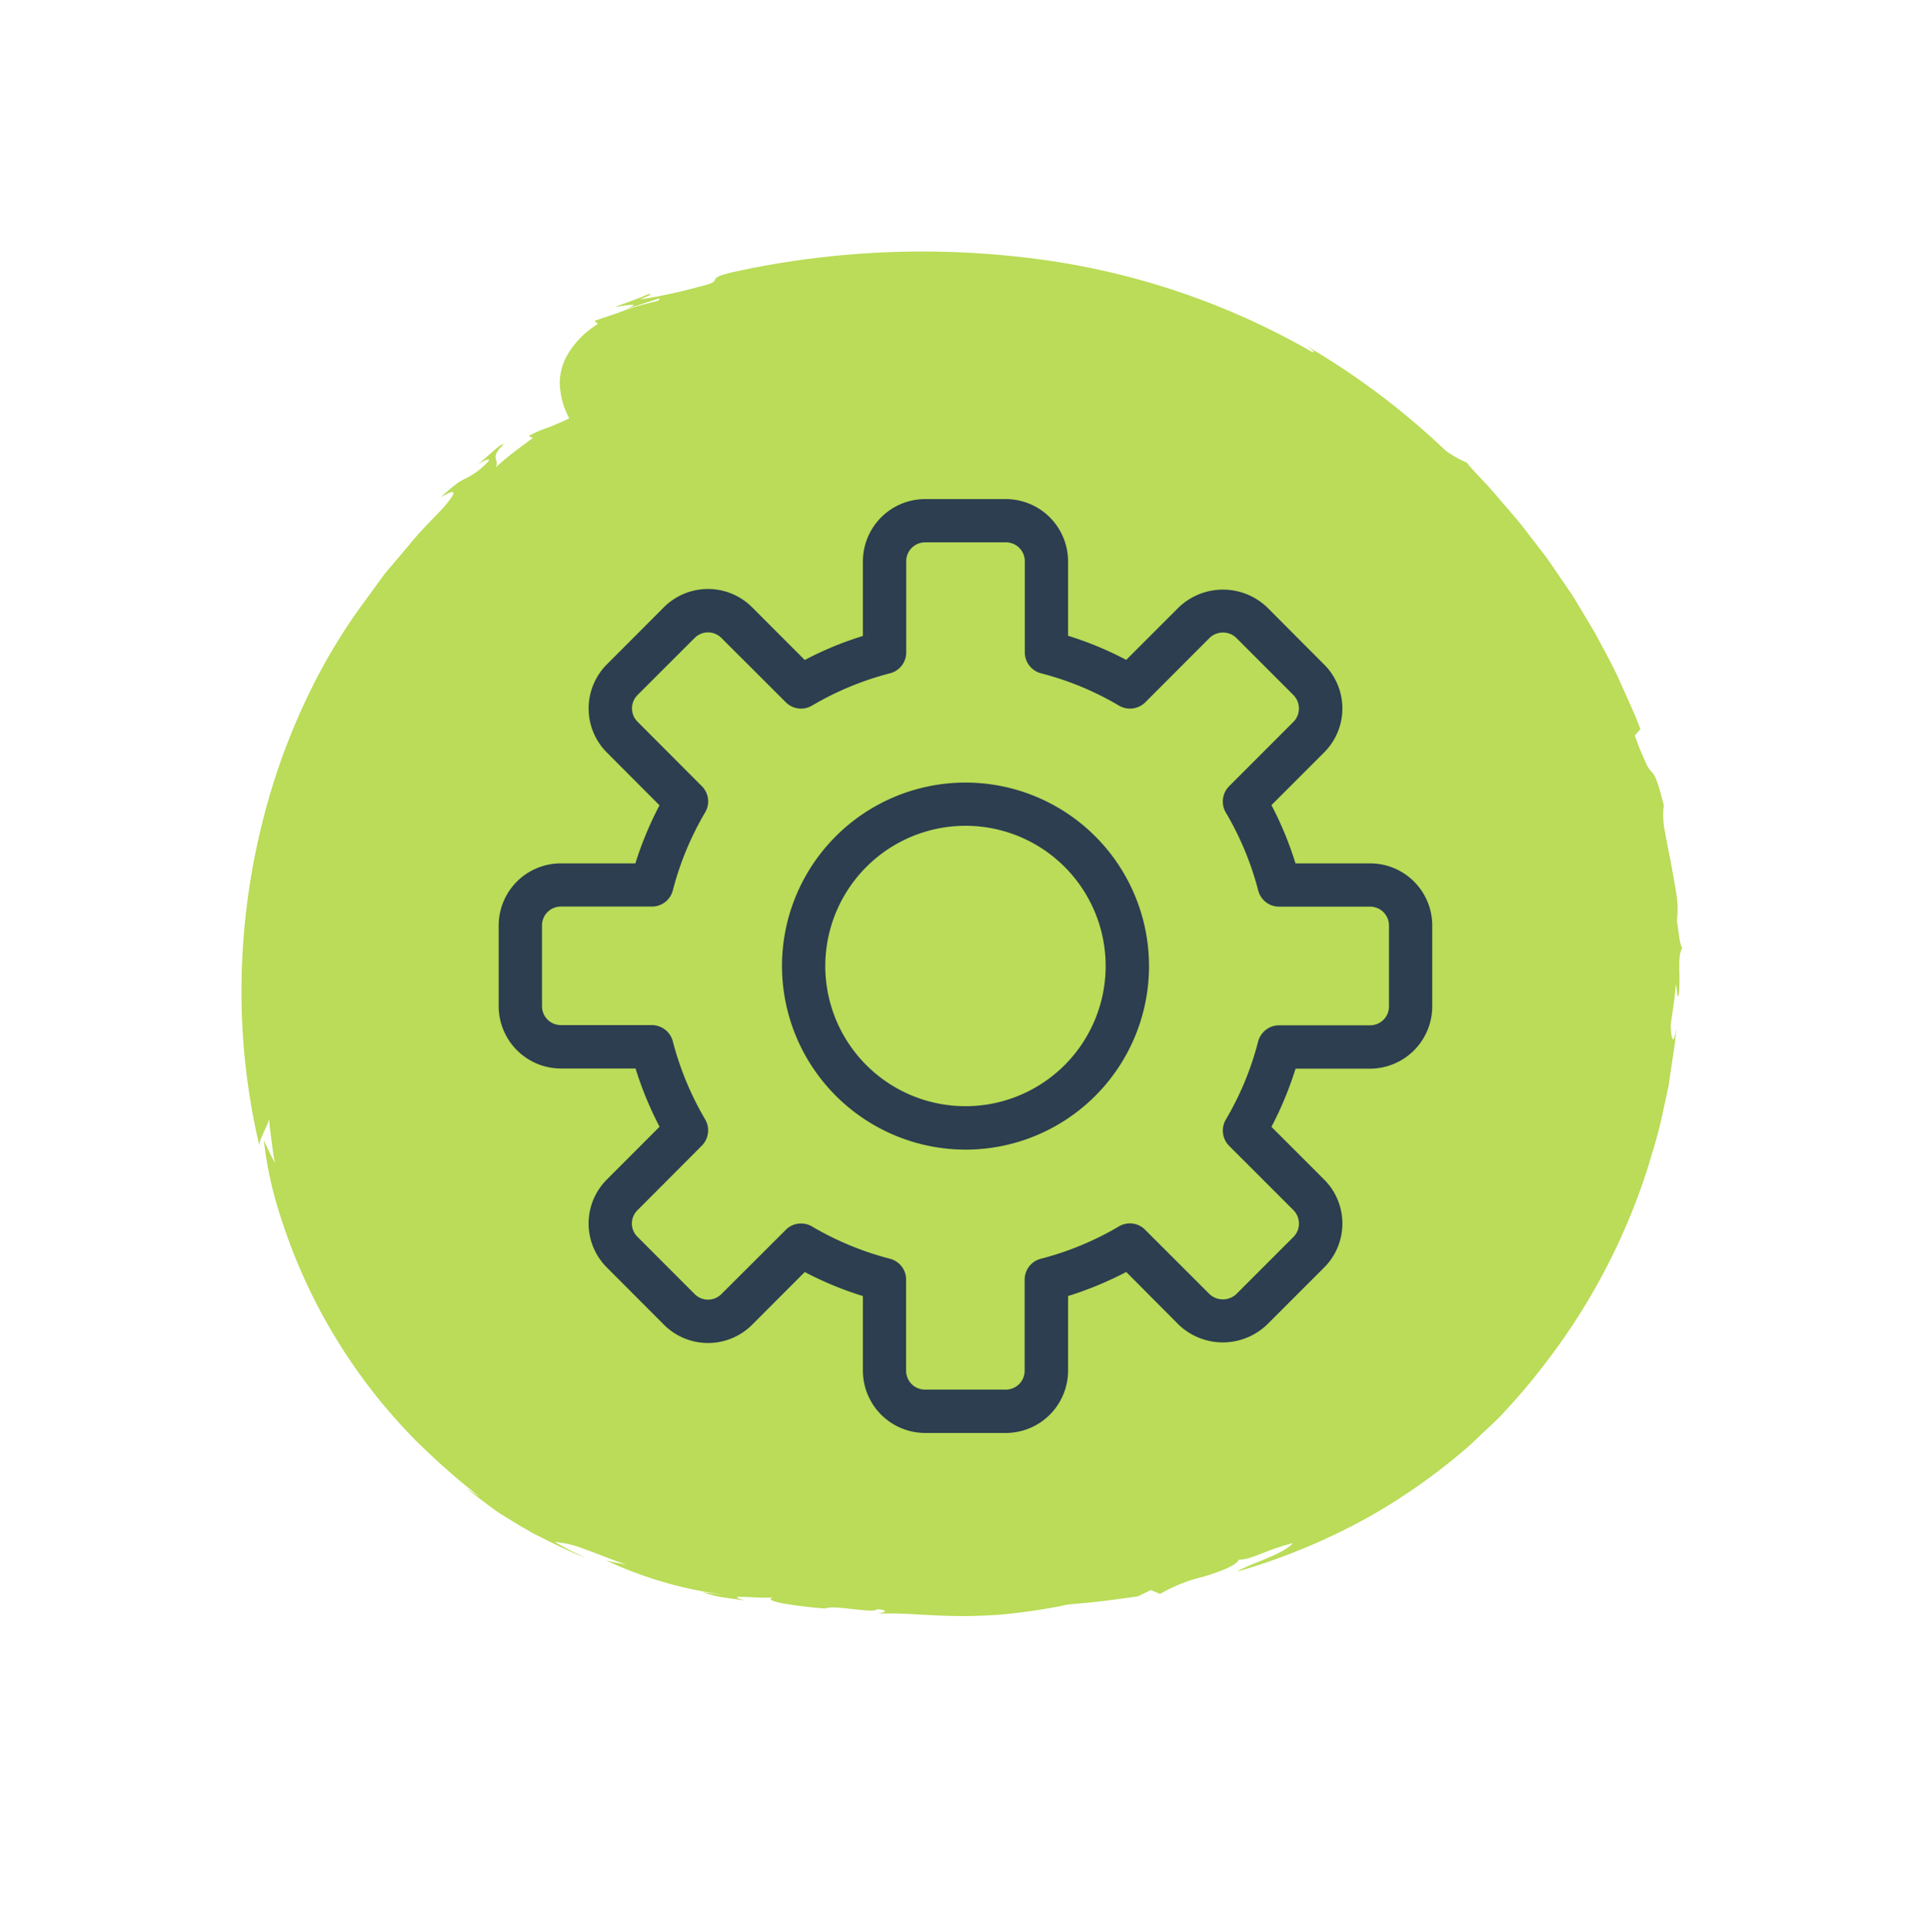
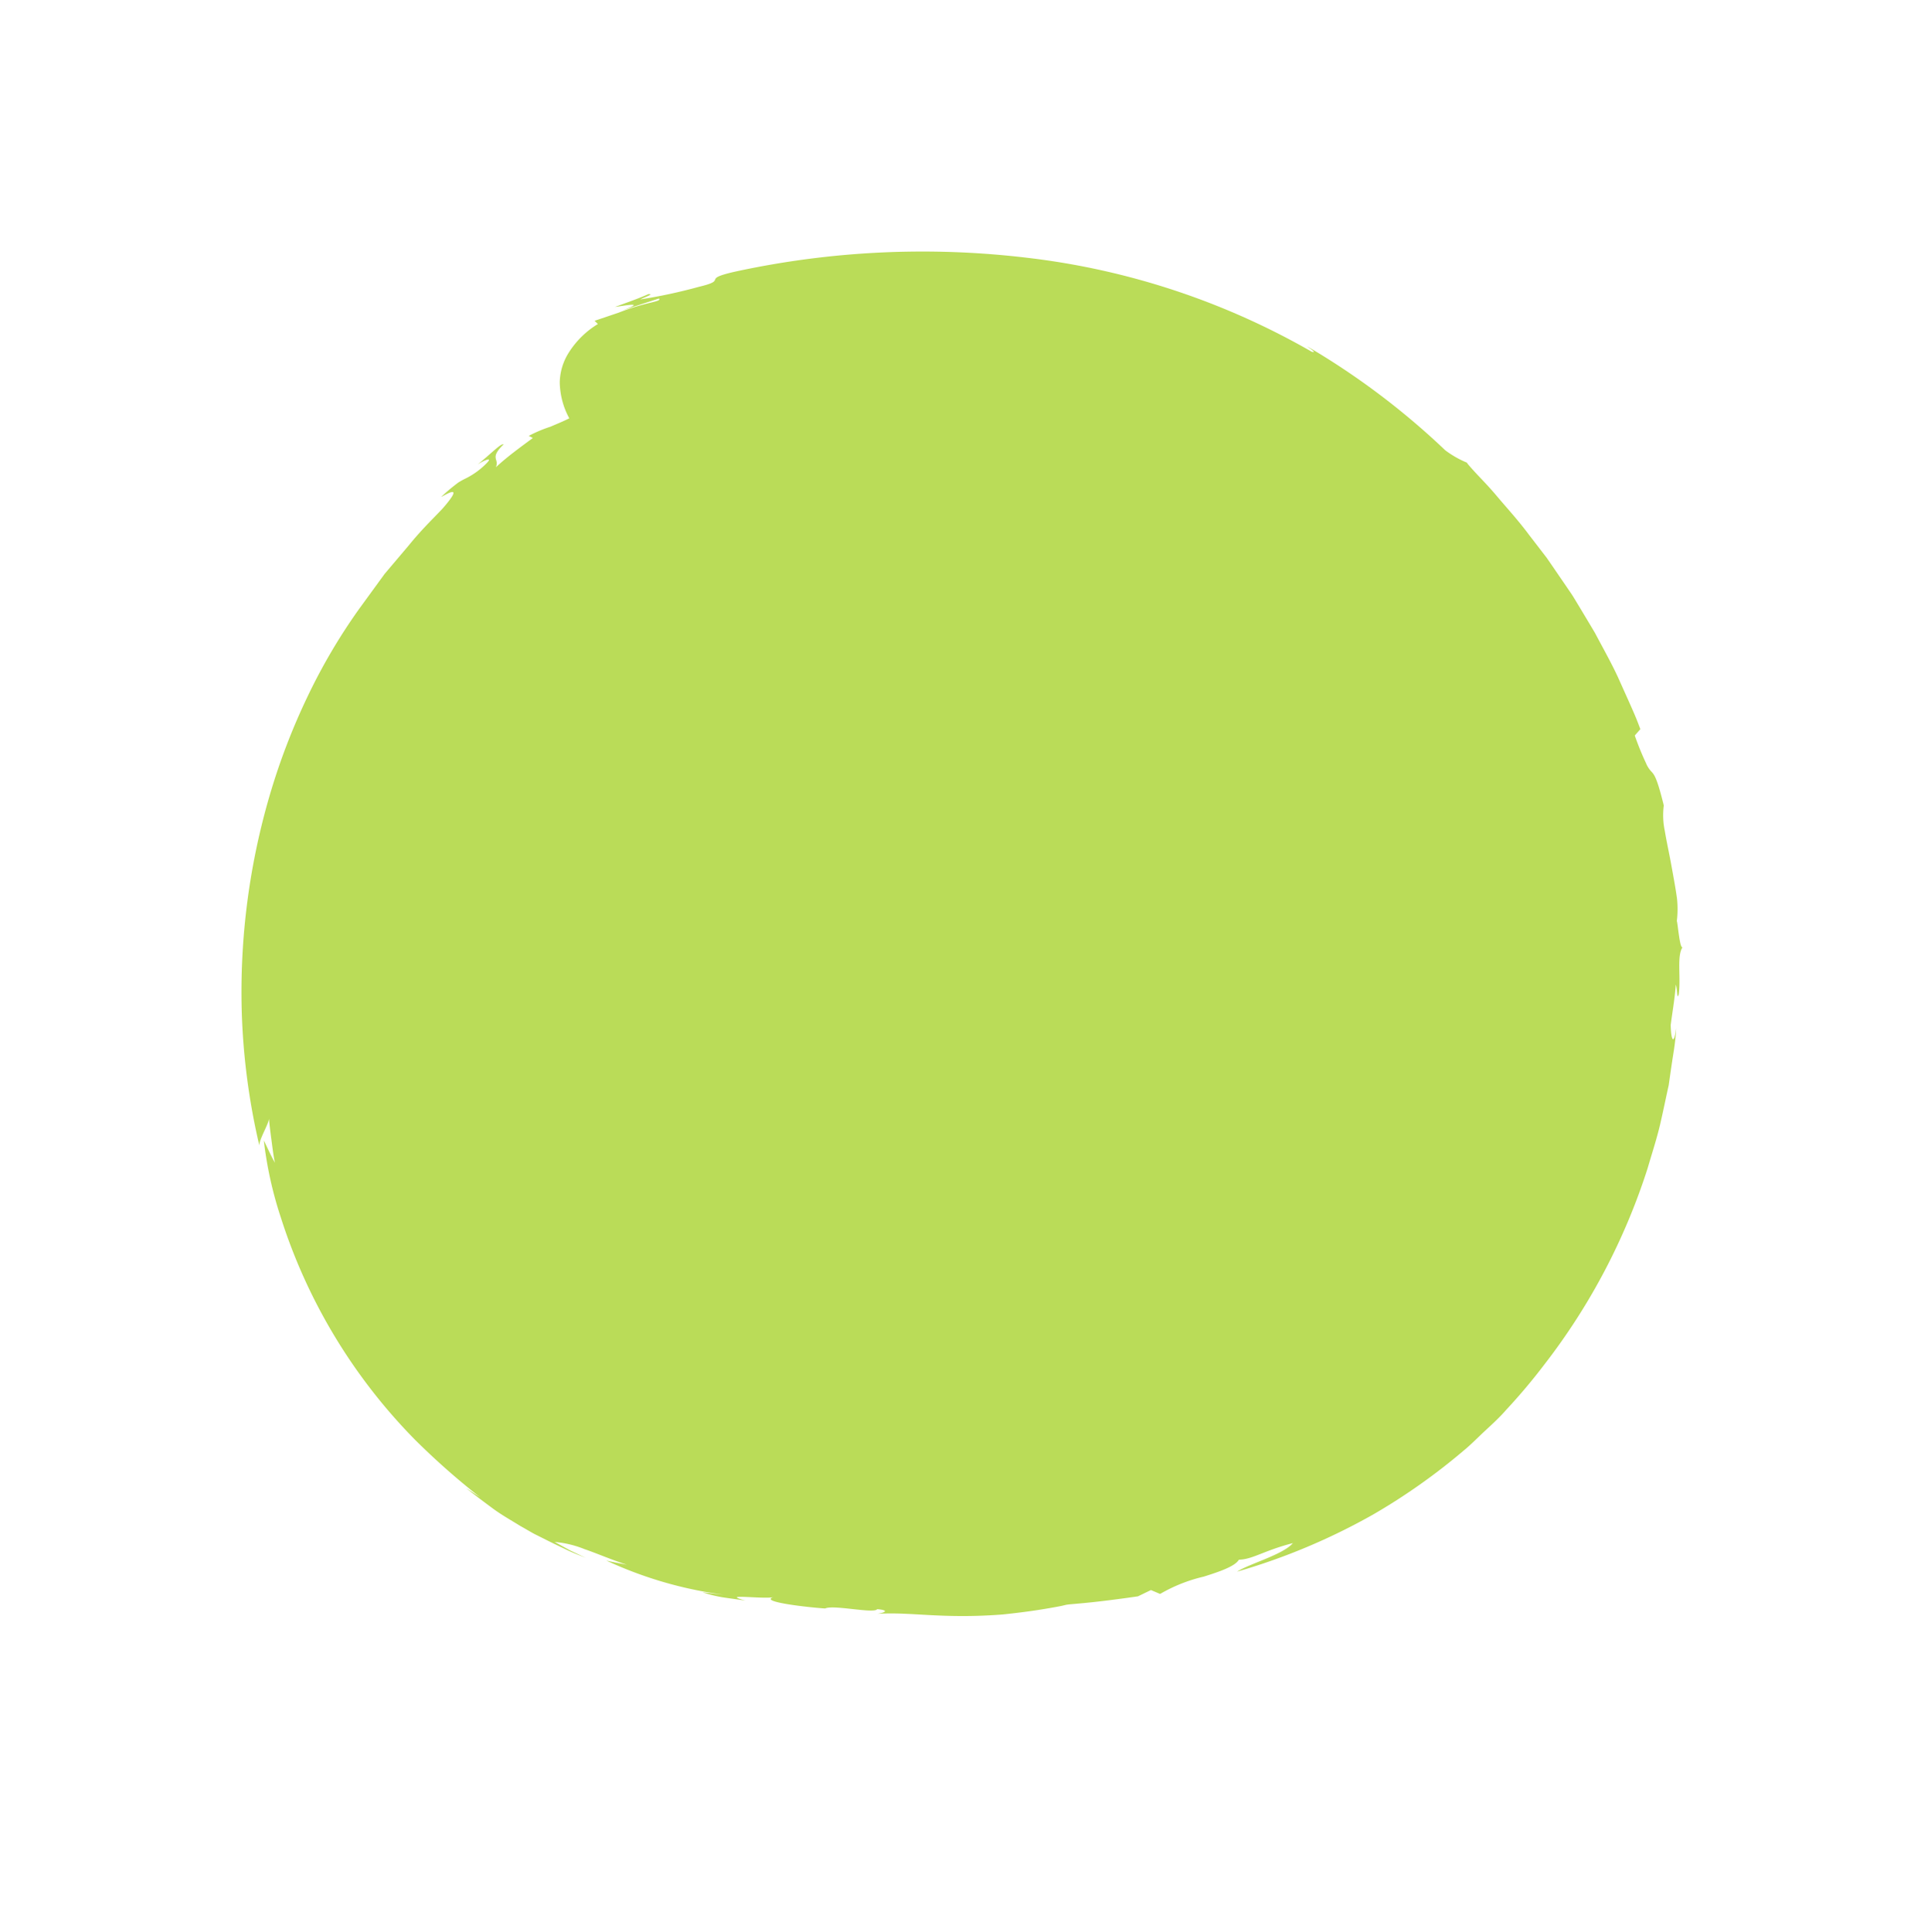
<svg xmlns="http://www.w3.org/2000/svg" id="Componente_74_1" data-name="Componente 74 – 1" width="66.588" height="66.614" viewBox="0 0 66.588 66.614">
  <path id="Trazado_10699" data-name="Trazado 10699" d="M48.788,27.428c-.013-.2-.023-.393-.036-.6s-.032-.422-.048-.644-.055-.451-.087-.692l.048.6.013.608a3.545,3.545,0,0,1-.3-1.014c-.087-.438-.145-.969-.264-1.532.077.228.161.454.229.685a13.929,13.929,0,0,0-1-4.087c.1.219.193.444.29.666a4.705,4.705,0,0,0-.193-.676c-.093-.238-.2-.492-.3-.753.238.92-.316-.447-.576-.766.38.338-.322-1.261-.563-1.747-.264-.18-.682-1.564-.878-1.567-.2-.434.01-.248.138-.087-.653-.978-.955-2.021-2.149-3.762-.55-.756-.869-1.133-1.052-1.352s-.235-.274-.3-.341-.119-.154-.315-.431-.538-.753-1.2-1.593l-.412-.28-.042-.341a5.414,5.414,0,0,1-1.265-1c-.434-.4-.856-.763-1.117-.763-.238-.4-.7-.586-1.425-1.326.515.093,1.364.946,1.815,1.175a21.82,21.82,0,0,0-4.049-3.076,21.279,21.279,0,0,0-3.463-1.6c-.312-.119-.64-.2-.965-.3s-.653-.206-.988-.27A20.529,20.529,0,0,0,26.3.2,21.984,21.984,0,0,0,18.681.5c-.541.132-1.062.241-1.538.386s-.914.293-1.313.418c-.393.158-.746.3-1.056.418s-.57.235-.776.341c.554-.232.473-.068,0,.219-.431.18-.872.338-1.293.544.116-.138.463-.306.238-.257-.569.241-1.107.724-1.471.7.106.055-.708.608-.679.621a3.283,3.283,0,0,0-.7.4c-.277.216-.589.483-.9.747s-.615.544-.891.769a2.573,2.573,0,0,1-.74.467c-.721.692-.756.817-.8.962a.954.954,0,0,1-.158.3,9.737,9.737,0,0,1-.631.811l-.287-.058c-.01.019-.142.167-.338.428s-.457.628-.772,1.062-.631.969-.982,1.529c-.161.286-.325.582-.493.885-.083.151-.167.3-.248.454l-.225.467c-.148.312-.3.624-.444.93l-.377.914c-.254.586-.428,1.149-.6,1.622s-.273.862-.357,1.123-.129.389-.132.348a3.433,3.433,0,0,1,.006.872A25.873,25.873,0,0,0,0,24.844c.026-.206.029-.4.084-.238a25.671,25.671,0,0,0,2.1,10.121A30.433,30.433,0,0,0,7.624,43.2c.869.943.338.039,1.087.83A18.213,18.213,0,0,1,10.1,45.565c-.142-.09-.415-.335-.3-.151.29.206.618.492.959.776-.241-.315-.7-.84-.032-.286l-.978-.882c.048-.154.29.3,1.117.959l.659.579.039-.154a3.075,3.075,0,0,0,1.365.377,1.991,1.991,0,0,0,1.03-.241,2.682,2.682,0,0,0,.914-.907c.235.154.415.3.573.415a4.65,4.65,0,0,0,.65.492l-.007-.158c.5.216.991.438,1.513.6-.328.032-.135.354-.817.164,0,.1.524.219,1.049.431-.18-.09-.541-.338-.2-.251a2.679,2.679,0,0,1,.811.357,2.6,2.6,0,0,0,.261.158,7.18,7.18,0,0,0,.721.264c-.009-.032-.936-.486.29-.251.376.08.956.261,1.725.383.38.068.8.145,1.261.228l1.487.158a20.094,20.094,0,0,0,3.508.029,22.616,22.616,0,0,0,3.784-.618A24.144,24.144,0,0,0,38.217,45.2a23.3,23.3,0,0,0,3.717-2.848c-.164.113-.785.093-.965.174.206-.145.4-.293.6-.447s.412-.312.608-.486c-.145.248-.312.473-.473.714a13.325,13.325,0,0,0,2.014-1.844,19.242,19.242,0,0,0,4.319-7.842,25.455,25.455,0,0,0,.592-2.928l-.032.589c.061-.409.106-.792.148-1.165s.035-.74.048-1.117C48.788,27.814,48.795,27.621,48.788,27.428Z" transform="translate(66.588 24.36) rotate(120)" fill="#badc58" />
  <g id="settings" transform="translate(17.247 17.258)">
-     <path id="Unión_5" data-name="Unión 5" d="M14.653,32.1a2.1,2.1,0,0,1-2.094-2.094V27.393a11.7,11.7,0,0,1-2.064-.853L8.649,28.388a2.1,2.1,0,0,1-2.96,0L3.712,26.406a2.091,2.091,0,0,1,0-2.956L5.559,21.6a11.749,11.749,0,0,1-.852-2.066H2.093A2.1,2.1,0,0,1,0,17.447V14.653a2.092,2.092,0,0,1,2.093-2.092H4.7A11.868,11.868,0,0,1,5.557,10.5L3.712,8.65a2.1,2.1,0,0,1,0-2.961L5.685,3.712a2.1,2.1,0,0,1,2.964,0l1.846,1.848a11.507,11.507,0,0,1,2.064-.853V2.092A2.1,2.1,0,0,1,14.653,0h2.788a2.1,2.1,0,0,1,2.093,2.092V4.7a11.67,11.67,0,0,1,2.064.856L23.445,3.71a2.156,2.156,0,0,1,2.96,0l1.973,1.979a2.089,2.089,0,0,1,0,2.961l-1.842,1.843a11.881,11.881,0,0,1,.853,2.068H30a2.092,2.092,0,0,1,2.092,2.092v2.793A2.1,2.1,0,0,1,30,19.539H27.392a12.073,12.073,0,0,1-.856,2.066l1.846,1.846a2.092,2.092,0,0,1,0,2.956L26.4,28.388a2.153,2.153,0,0,1-2.96,0L21.6,26.539a12.212,12.212,0,0,1-2.066.853v2.613A2.1,2.1,0,0,1,17.442,32.1Zm-3.926-7.027a10.543,10.543,0,0,0,2.7,1.118.691.691,0,0,1,.522.67v3.144a.7.7,0,0,0,.7.7h2.788a.7.7,0,0,0,.7-.7V26.862a.693.693,0,0,1,.521-.67,10.439,10.439,0,0,0,2.7-1.118.689.689,0,0,1,.85.107L24.428,27.4a.727.727,0,0,0,.99,0l1.977-1.977a.694.694,0,0,0,.2-.492.71.71,0,0,0-.2-.495l-2.221-2.22a.7.7,0,0,1-.107-.846,10.352,10.352,0,0,0,1.118-2.7.7.7,0,0,1,.678-.526H30a.7.7,0,0,0,.7-.694V14.653a.7.7,0,0,0-.7-.7H26.862a.691.691,0,0,1-.673-.521,10.443,10.443,0,0,0-1.123-2.7.7.7,0,0,1,.107-.846l2.221-2.223a.69.69,0,0,0,.2-.492.7.7,0,0,0-.2-.495L25.42,4.7a.716.716,0,0,0-.99,0L22.213,6.92a.7.7,0,0,1-.85.107,10.348,10.348,0,0,0-2.7-1.118.7.7,0,0,1-.521-.675V2.092a.7.7,0,0,0-.7-.7H14.653a.7.7,0,0,0-.7.7V5.234a.693.693,0,0,1-.522.675,10.451,10.451,0,0,0-2.7,1.118.693.693,0,0,1-.846-.107L7.662,4.7a.7.7,0,0,0-.987,0L4.7,6.673a.7.7,0,0,0,0,.987L6.918,9.883a.692.692,0,0,1,.107.846,10.478,10.478,0,0,0-1.119,2.7.693.693,0,0,1-.672.521H2.093a.7.7,0,0,0-.7.7v2.793a.7.7,0,0,0,.7.694H5.235a.7.7,0,0,1,.672.526,10.537,10.537,0,0,0,1.119,2.7.7.7,0,0,1-.107.846L4.7,24.435a.691.691,0,0,0,0,.987L6.675,27.4a.7.7,0,0,0,.987,0l2.22-2.215a.675.675,0,0,1,.492-.207A.684.684,0,0,1,10.728,25.073Zm-.958-9.025a6.278,6.278,0,1,1,6.276,6.283A6.289,6.289,0,0,1,9.769,16.049Zm1.393,0a4.884,4.884,0,1,0,4.883-4.883A4.889,4.889,0,0,0,11.162,16.049Z" transform="translate(0)" fill="#2c3e50" stroke="#2c3e50" stroke-width="0.1" />
-   </g>
+     </g>
</svg>